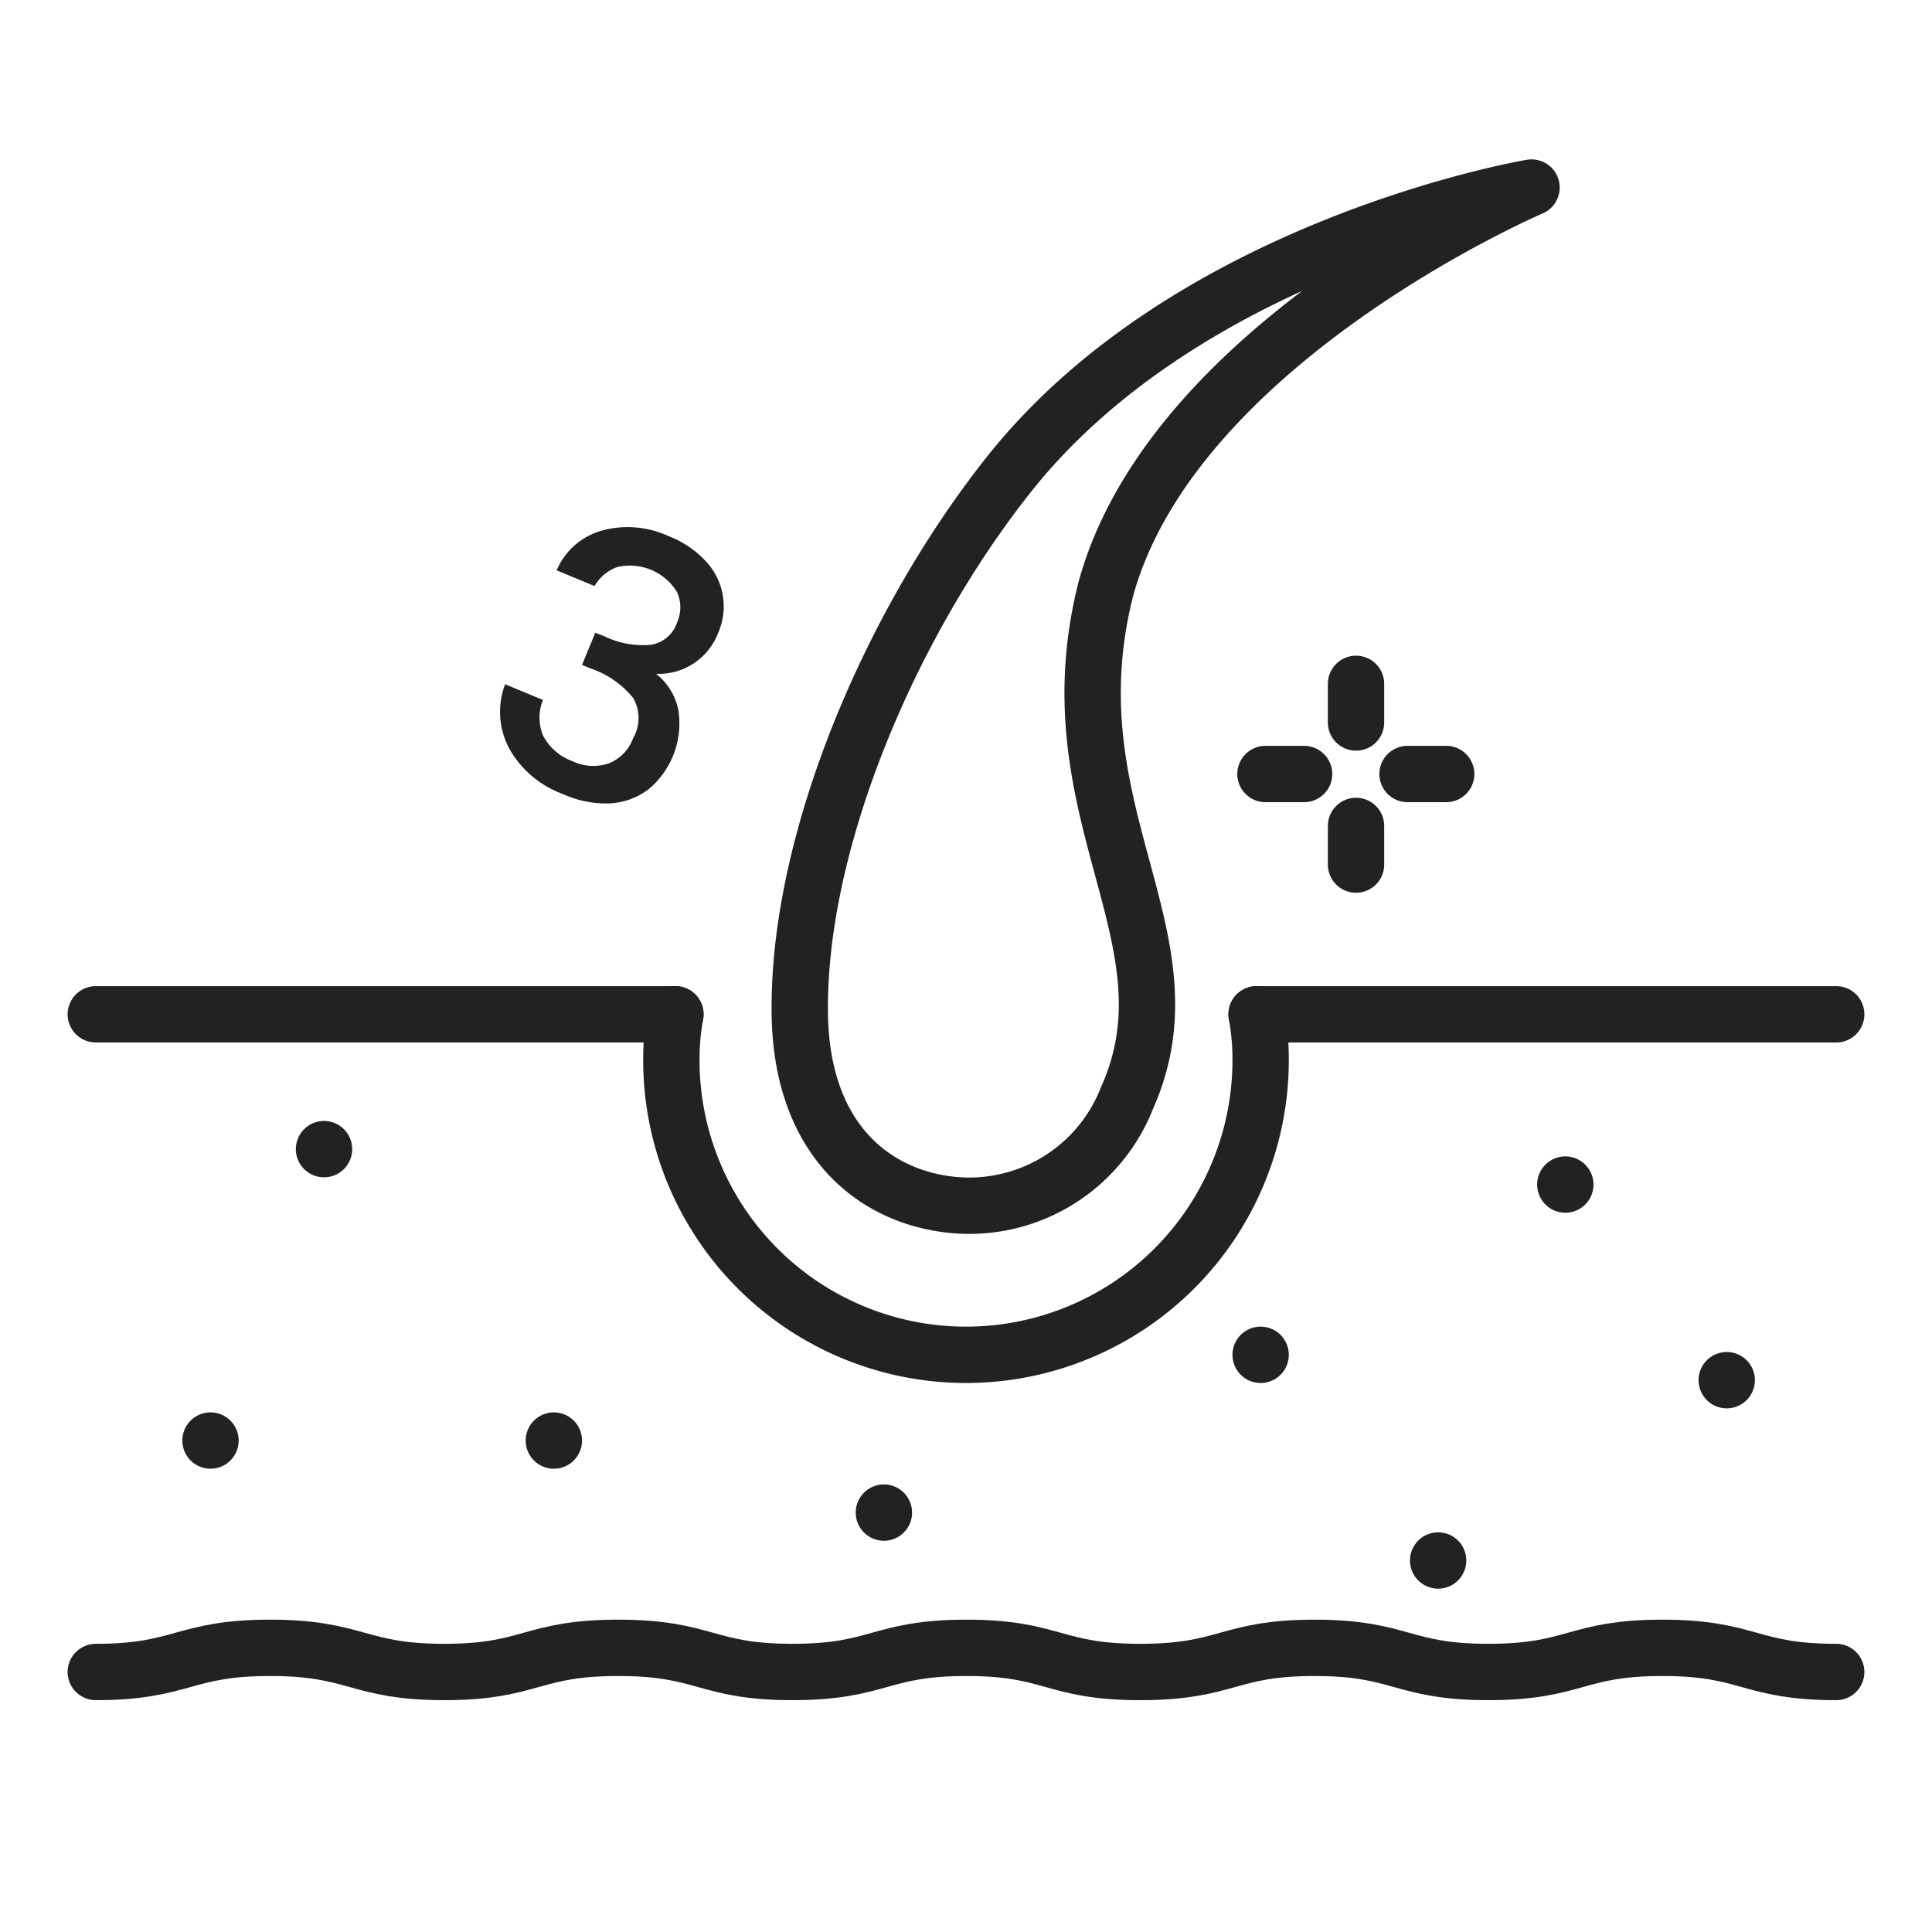
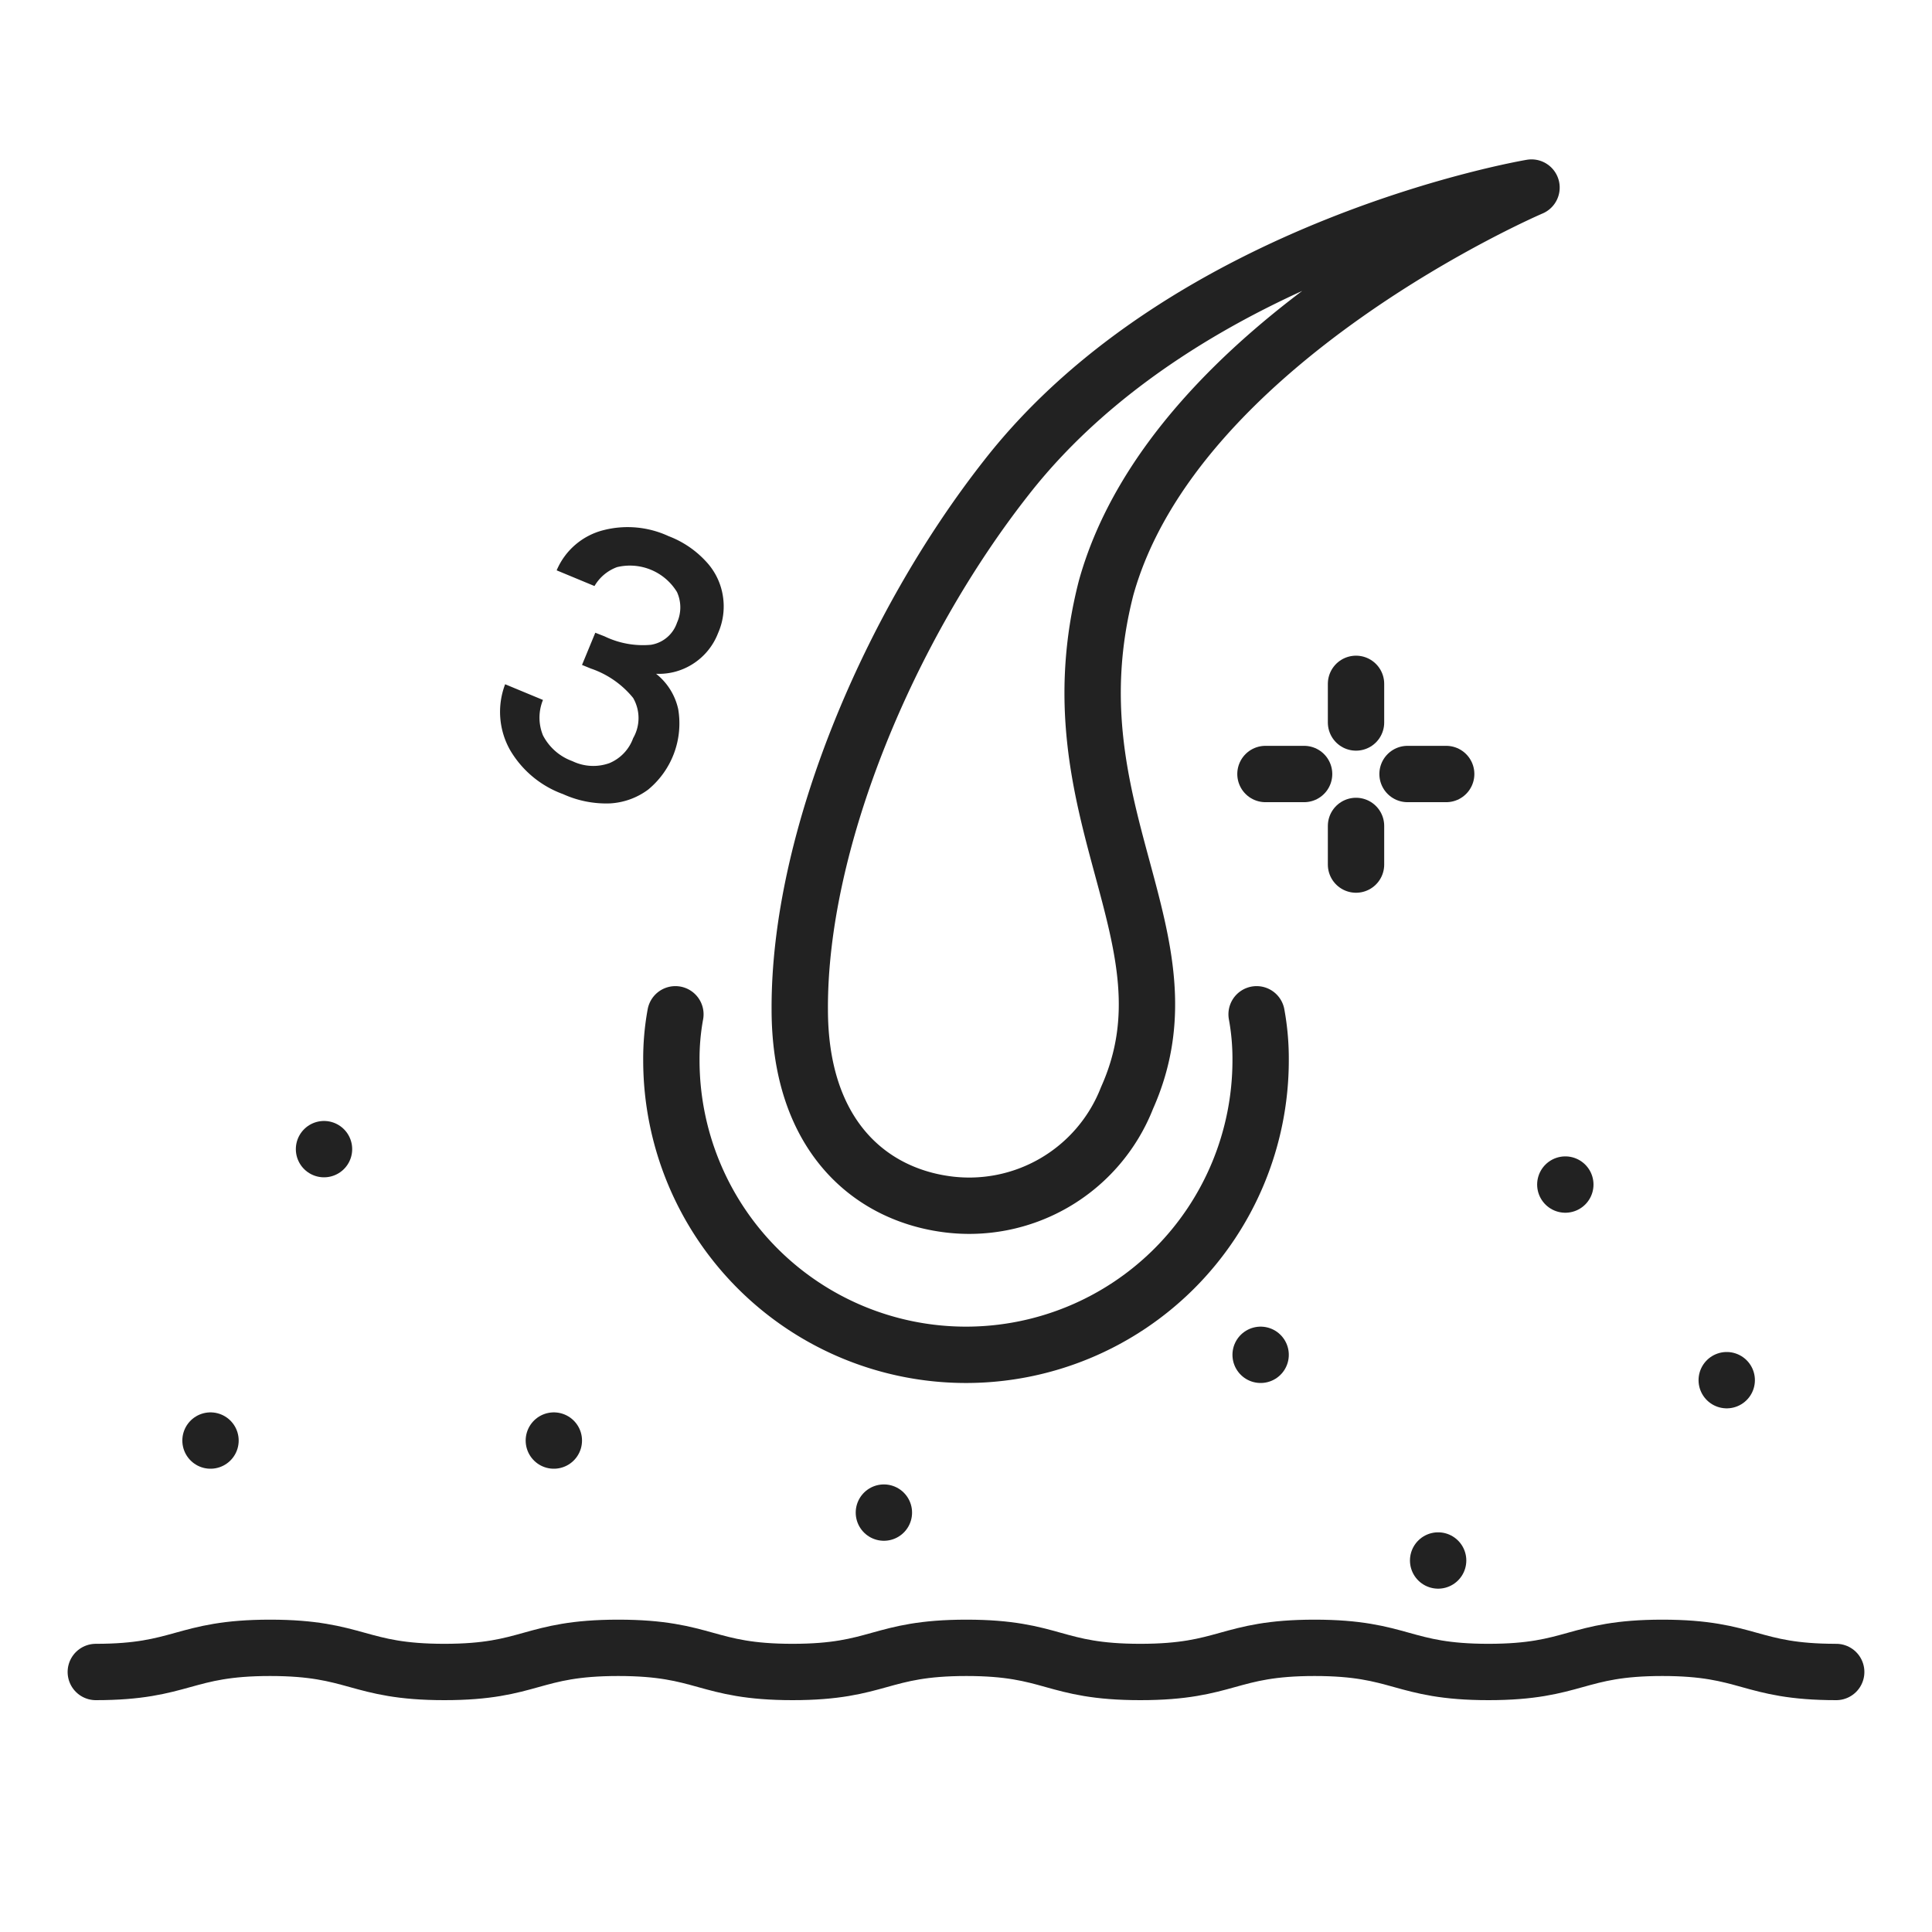
<svg xmlns="http://www.w3.org/2000/svg" viewBox="0 0 48 48" height="48" width="48">
  <defs>
    <style>.cls-1,.cls-2{fill:none;}.cls-2{stroke:#222;stroke-linecap:round;stroke-linejoin:round;stroke-width:1.4px;}.cls-3{fill:#222;}</style>
  </defs>
  <title>06_KeraSmooth³-Technology-with-</title>
  <g data-name="Layer 2" id="Layer_2">
    <g data-name="Layer 2" id="Layer_2-2">
      <g data-name="06_KeraSmooth³-Technology-with-" id="_06_KeraSmooth_-Technology-with-">
        <rect height="48" width="48" class="cls-1" />
        <path d="M31.22,25.2a6.12,6.12,0,0,1,.1,1.14,7.32,7.32,0,1,1-14.64,0,6.12,6.12,0,0,1,.1-1.14" class="cls-2" />
-         <line y2="25.2" x2="2.38" y1="25.2" x1="16.78" class="cls-2" />
-         <line y2="25.2" x2="31.22" y1="25.2" x1="45.62" class="cls-2" />
-         <path d="M25,11.87c-2.9,3.69-5.15,9-5.13,13.21,0,3.07,1.68,4.55,3.59,4.83A4.21,4.21,0,0,0,28,27.28c1.79-4-1.95-7.09-.52-12.67,1.71-6.16,10.57-9.95,10.57-9.95S29.51,6.09,25,11.87Z" class="cls-2" />
+         <path d="M25,11.87c-2.9,3.69-5.15,9-5.13,13.21,0,3.07,1.68,4.55,3.59,4.83A4.21,4.21,0,0,0,28,27.28c1.79-4-1.95-7.09-.52-12.67,1.71-6.16,10.57-9.95,10.57-9.95S29.51,6.09,25,11.87" class="cls-2" />
        <path d="M45.62,41.54c-2.16,0-2.16-.6-4.32-.6s-2.16.6-4.32.6-2.16-.6-4.32-.6-2.16.6-4.33.6-2.16-.6-4.32-.6-2.16.6-4.32.6-2.16-.6-4.33-.6-2.16.6-4.32.6-2.17-.6-4.33-.6-2.17.6-4.33.6" class="cls-2" />
        <line y2="28.55" x2="8.05" y1="28.55" x1="8.05" class="cls-2" />
        <line y2="37.58" x2="21.96" y1="37.58" x1="21.96" class="cls-2" />
        <line y2="35.79" x2="13.76" y1="35.79" x1="13.76" class="cls-2" />
        <line y2="33.66" x2="31.32" y1="33.66" x1="31.32" class="cls-2" />
        <line y2="34.29" x2="42.9" y1="34.29" x1="42.9" class="cls-2" />
        <line y2="38.77" x2="35.73" y1="38.77" x1="35.73" class="cls-2" />
        <line y2="29.43" x2="38.89" y1="29.43" x1="38.89" class="cls-2" />
        <line y2="35.79" x2="5.23" y1="35.79" x1="5.23" class="cls-2" />
        <line y2="19.23" x2="32.4" y1="19.23" x1="31.44" class="cls-2" />
        <line y2="19.23" x2="35.93" y1="19.23" x1="34.97" class="cls-2" />
        <line y2="20.52" x2="33.69" y1="21.48" x1="33.69" class="cls-2" />
        <line y2="16.99" x2="33.69" y1="17.95" x1="33.69" class="cls-2" />
        <path d="M15,13.17a2.42,2.42,0,0,1,1.61.15,2.44,2.44,0,0,1,.94.64,1.61,1.61,0,0,1,.41.85,1.64,1.64,0,0,1-.12.92,1.58,1.58,0,0,1-.65.78,1.56,1.56,0,0,1-.89.23v0a1.54,1.54,0,0,1,.55.88,2.13,2.13,0,0,1-.75,2,1.75,1.75,0,0,1-.94.34,2.59,2.59,0,0,1-1.17-.23,2.52,2.52,0,0,1-1.32-1.1A1.93,1.93,0,0,1,12.55,17l.94.39a1.16,1.16,0,0,0,0,.88,1.33,1.33,0,0,0,.73.64,1.19,1.19,0,0,0,.92.05,1.06,1.06,0,0,0,.59-.62,1,1,0,0,0,0-1,2.31,2.31,0,0,0-1.05-.73l-.22-.09.33-.8.23.09a2.19,2.19,0,0,0,1.15.21.82.82,0,0,0,.65-.55.92.92,0,0,0,0-.76,1.37,1.37,0,0,0-1.49-.62,1.08,1.08,0,0,0-.56.47l-.94-.39A1.72,1.72,0,0,1,15,13.17Z" class="cls-3" />
      </g>
    </g>
  </g>
</svg>